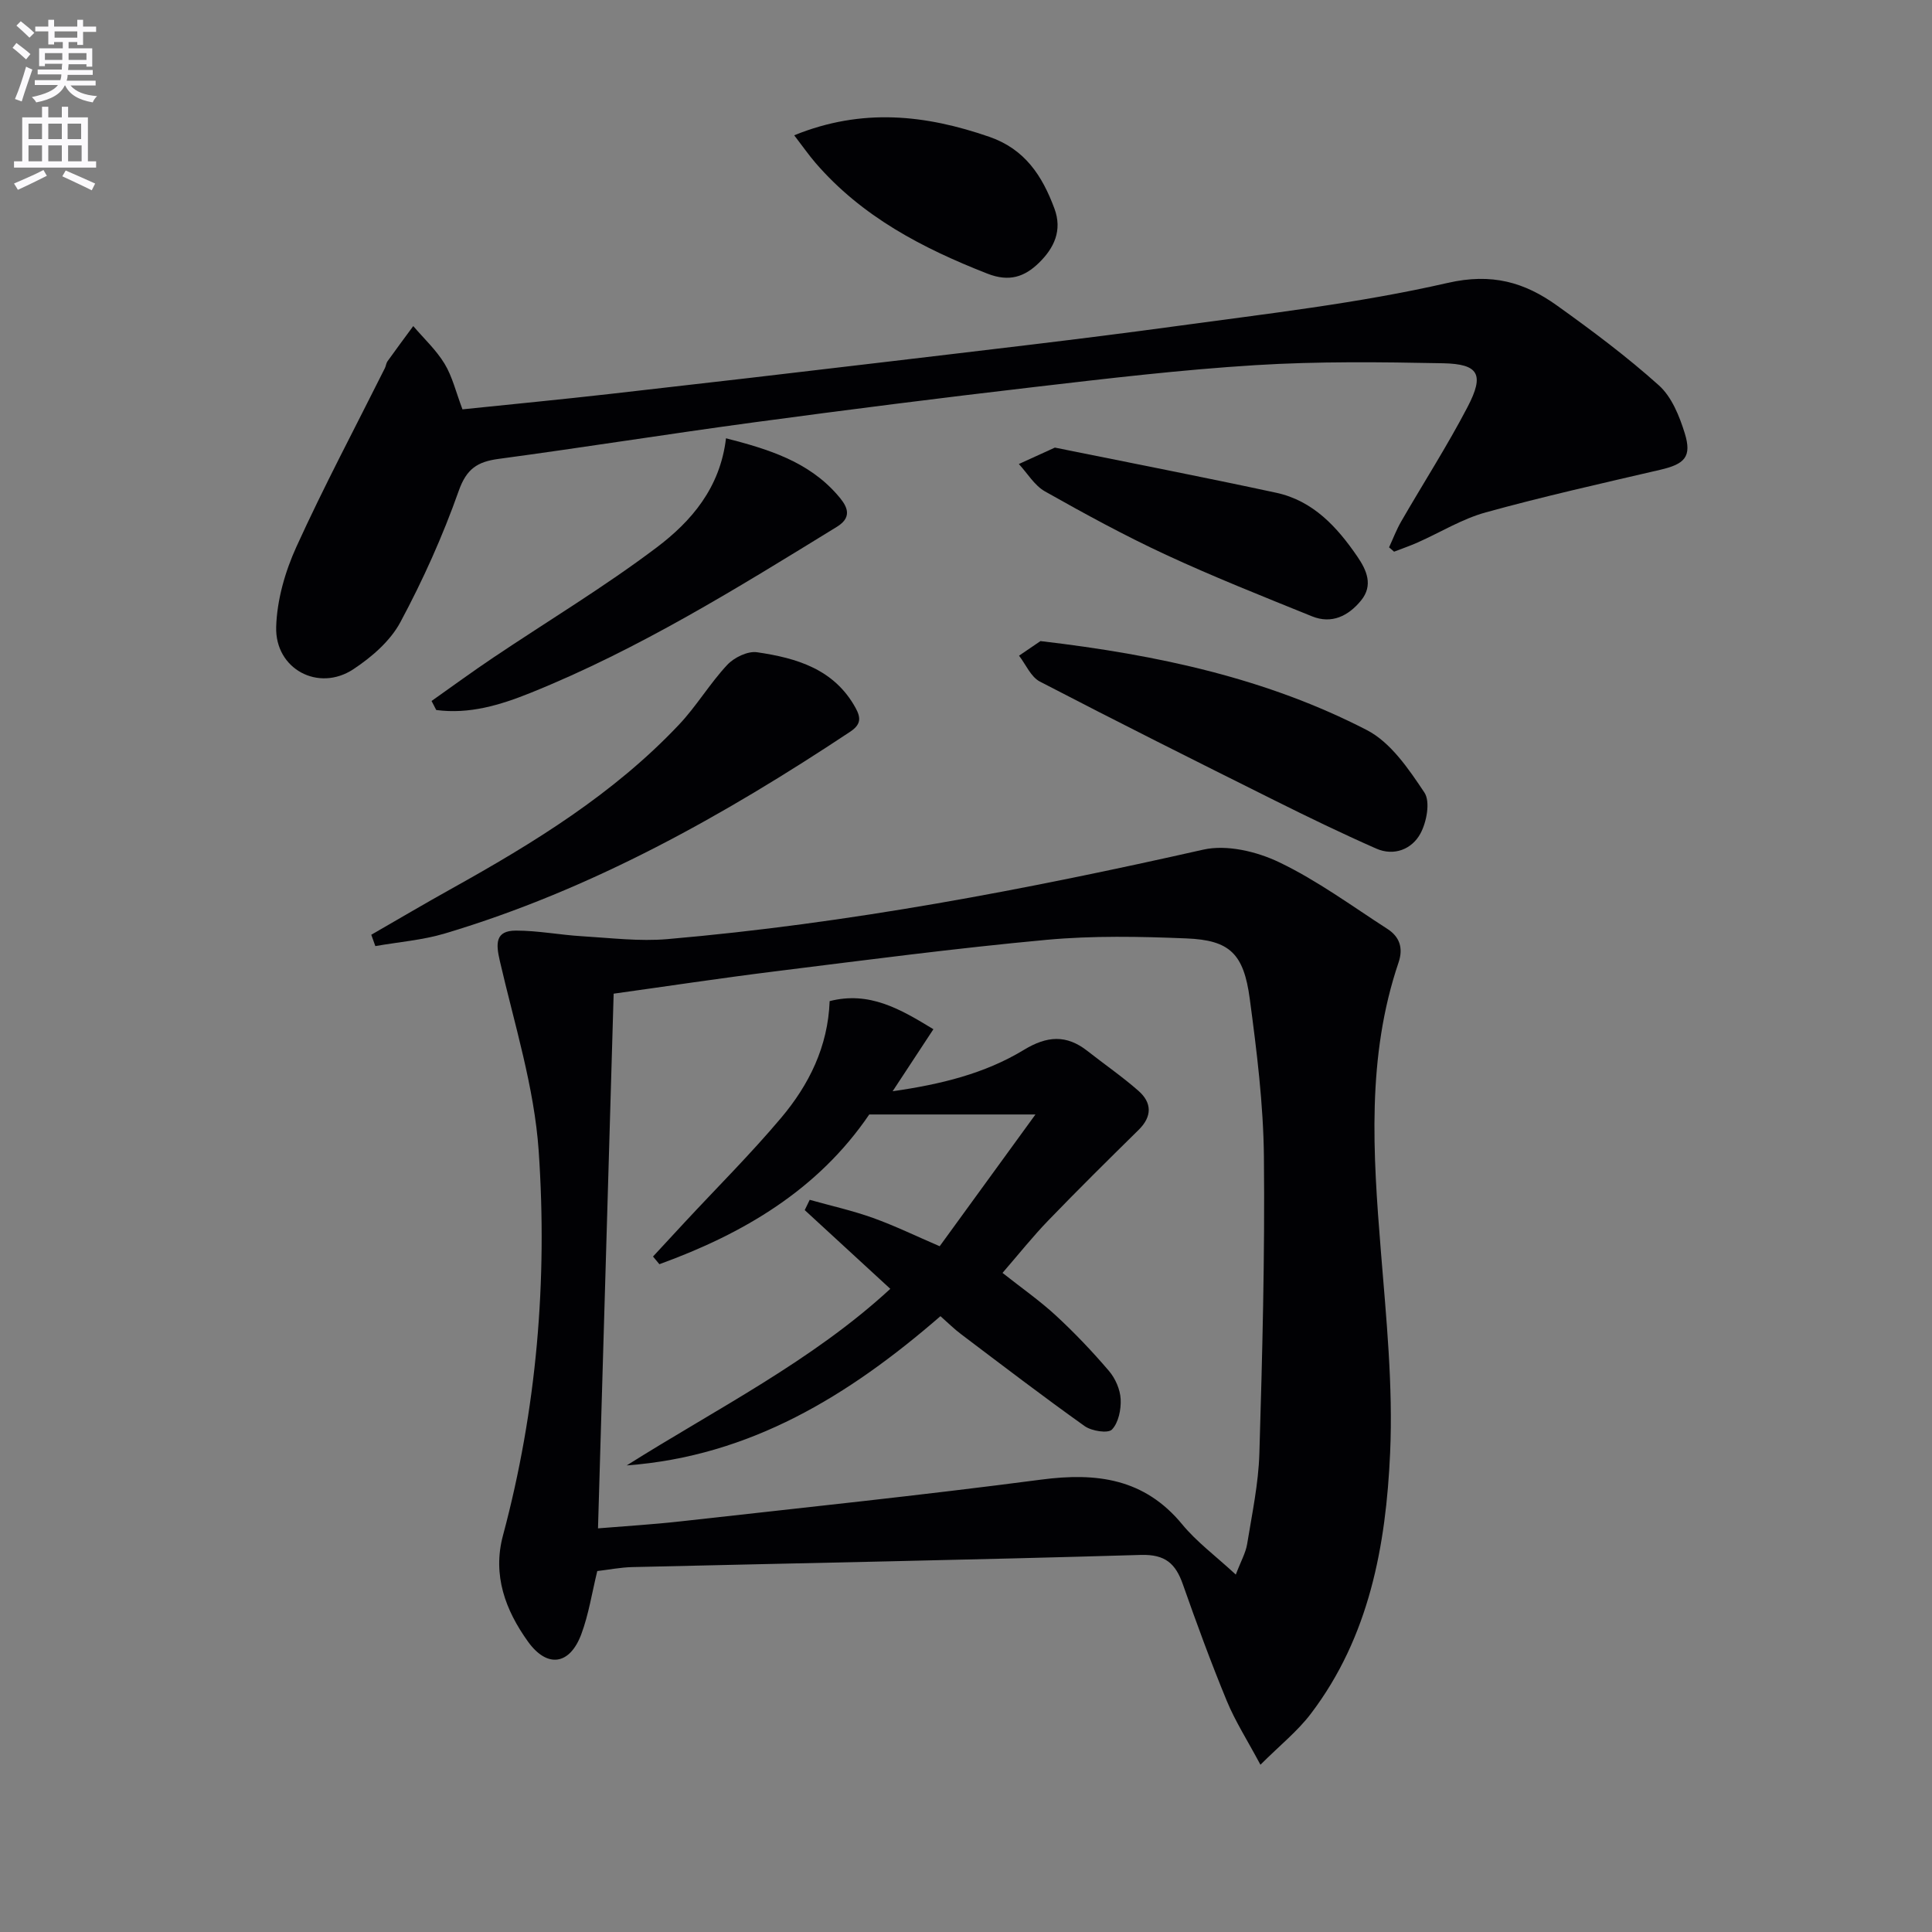
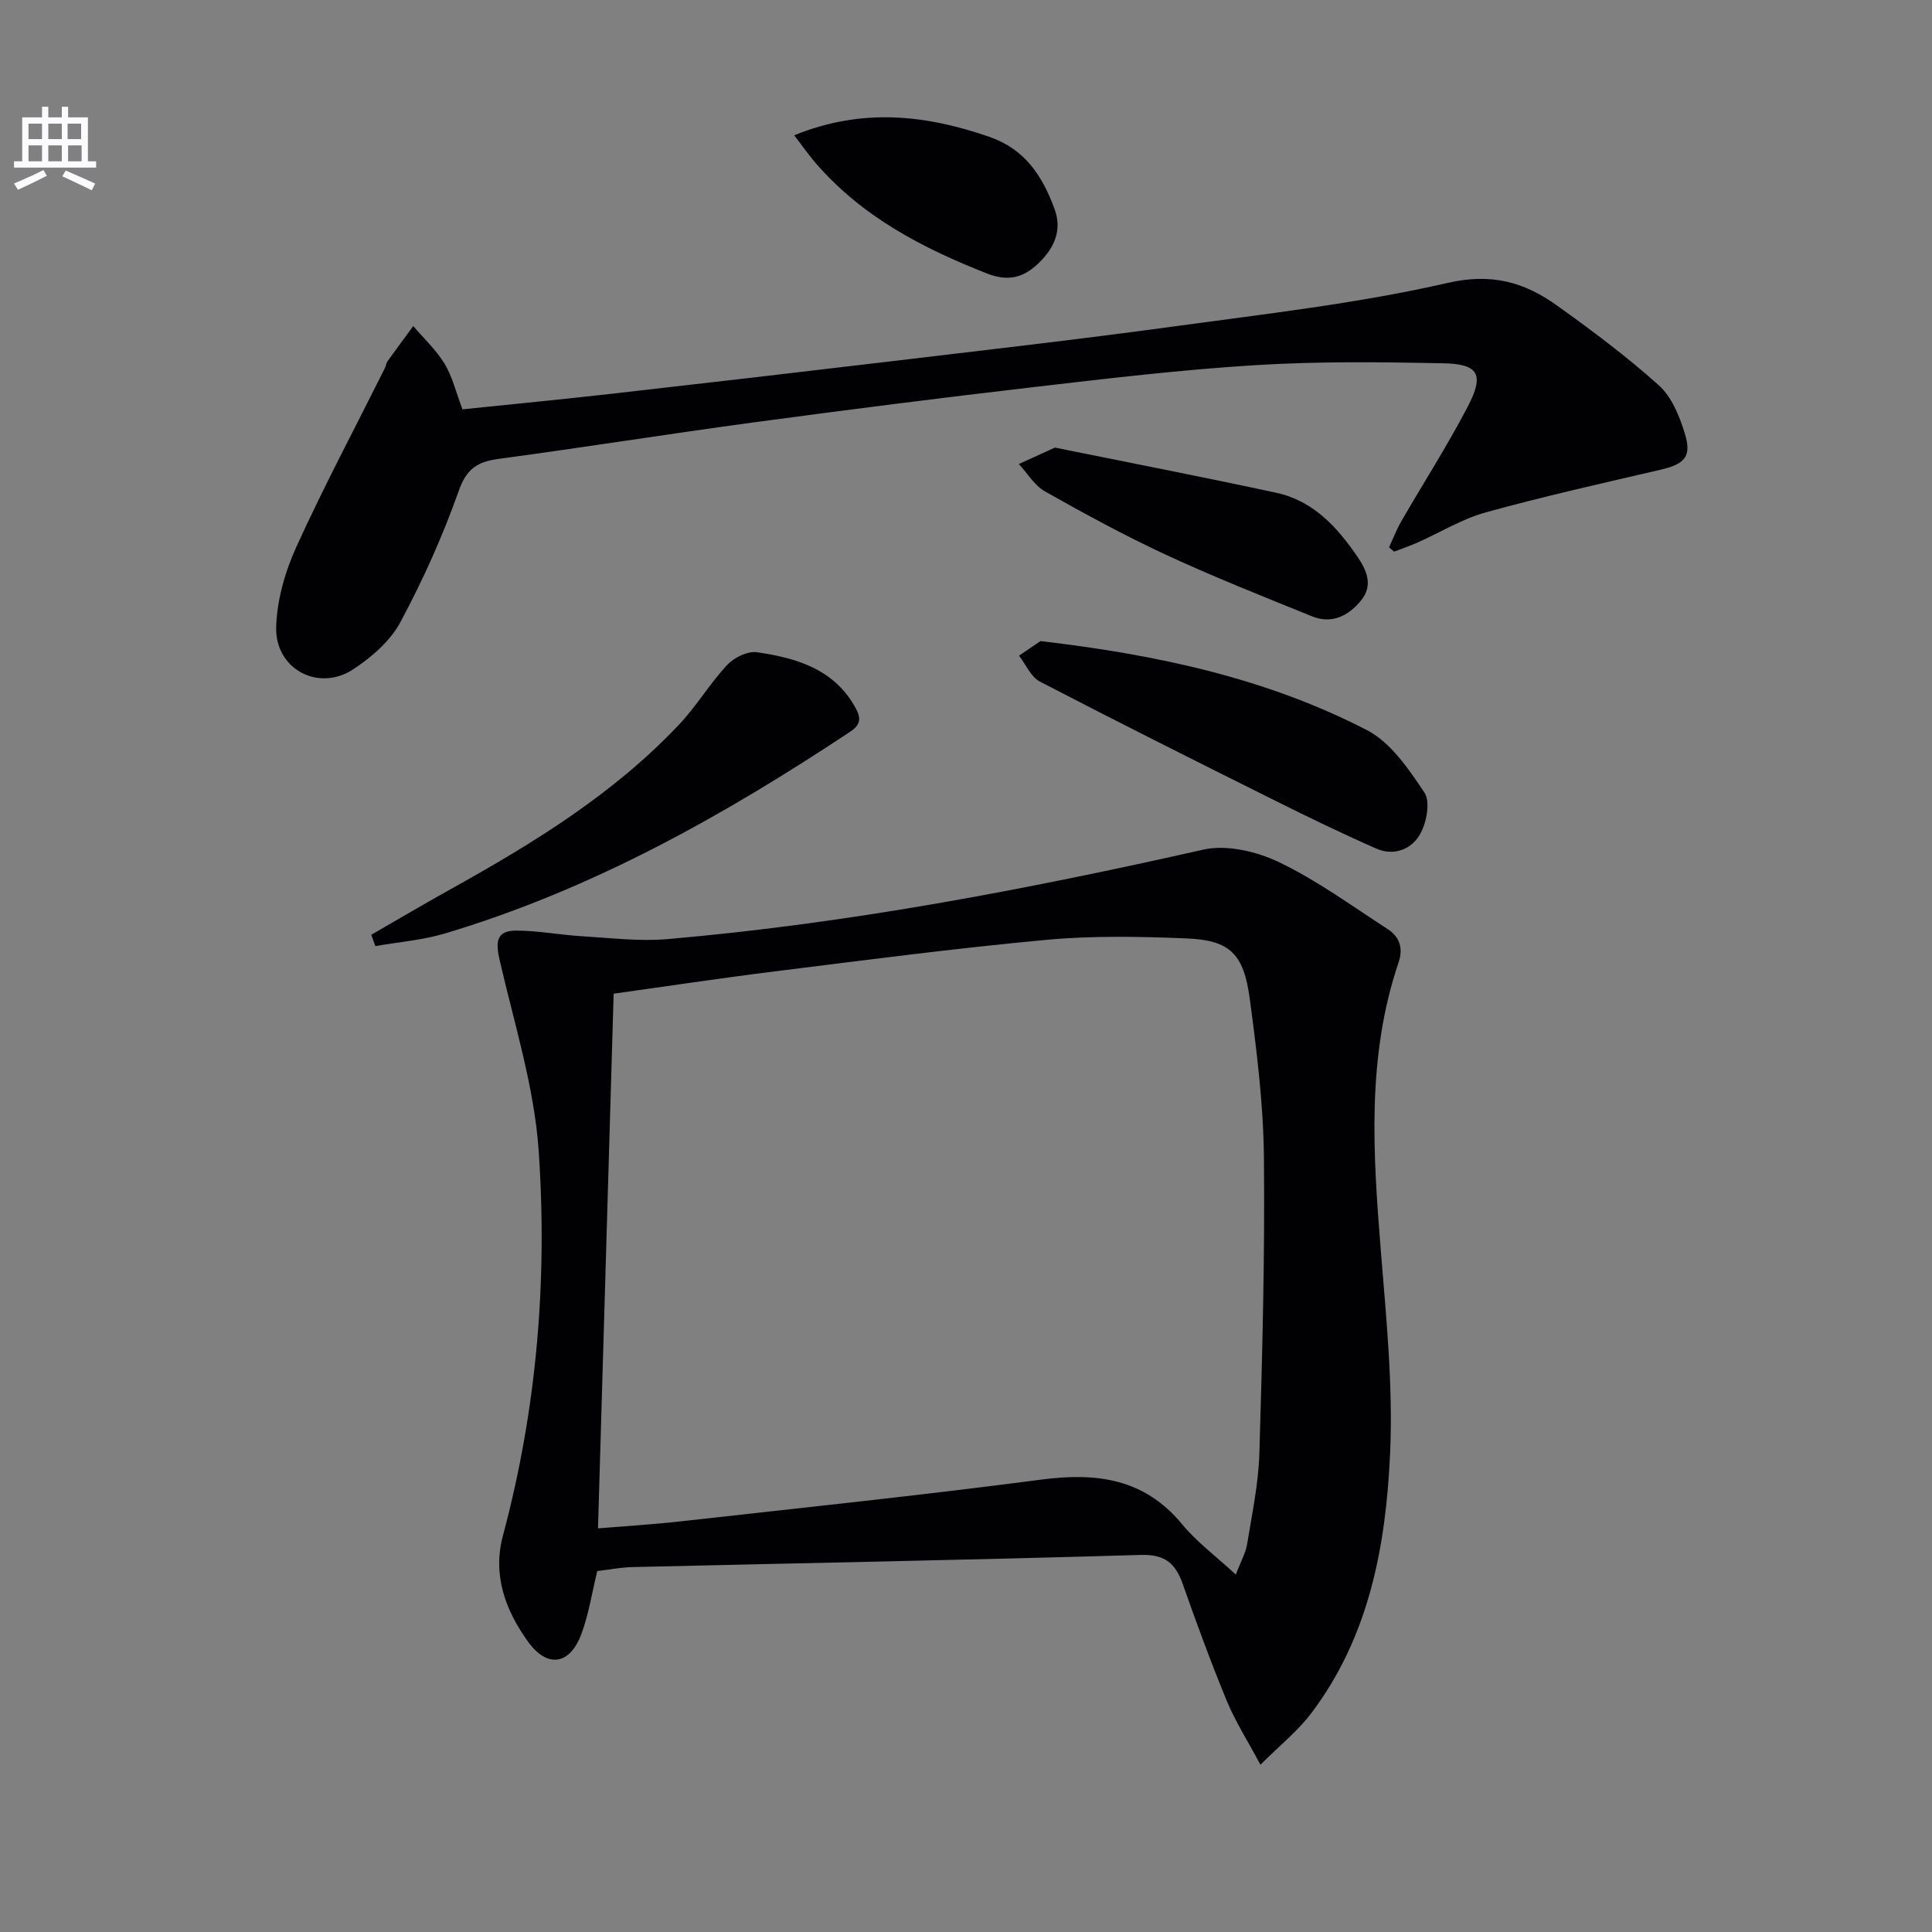
<svg xmlns="http://www.w3.org/2000/svg" enable-background="new 0 0 400 400" viewBox="0 0 400 400">
  <rect x="0" y="0" width="400" height="400" fill="#808080" stroke="none" />
-   <path d="m2.6 9.9.8-1c.9.7 1.9 1.4 2.9 2.3l-.9 1.1c-1.1-1-2-1.8-2.8-2.4zm.5 10.6c.9-2.1 1.6-4.3 2.3-6.7.4.2.8.4 1.3.6-.7 2.1-1.5 4.3-2.2 6.6zm.3-15.2.9-.9c1 .8 2 1.6 2.8 2.4l-1 1c-.9-.9-1.8-1.7-2.7-2.5zm12.6-1.2h1.2v1.4h2.7v1.1h-2.7v2.7h-1.2v-.6h-1.8v1.3h4.9v3.8h-1.2v-.5h-3.7c0 .4-.1.9-.1 1.2h5.1v1h-5.2c0 .5-.1.9-.2 1.2h6v1h-5.2c1.1 1.3 2.9 2 5.5 2.2-.4.4-.7.8-.9 1.3-2.9-.5-4.8-1.6-5.7-3.5h-.1c-.8 1.7-2.7 2.9-5.9 3.5-.2-.4-.6-.8-.9-1.1 2.8-.6 4.6-1.4 5.4-2.5h-4.8v-1h5.3c.1-.3.2-.7.2-1.2h-4.9v-1h5c0-.4 0-.8.1-1.2h-3.6v.5h-1.2v-3.7h4.9v-1.3h-1.8v.5h-1.2v-2.7h-2.7v-1h2.7v-1.4h1.2v1.4h4.8zm-6.7 8.3h3.6c0-.4 0-.9 0-1.4h-3.6zm1.9-4.6h4.8v-1.3h-4.7v1.3zm6.7 3.2h-3.7v1.4h3.7z" fill="#fbfafc" />
  <path d="m8.7 22.1h1.3v2.2h2.8v-2.2h1.3v2.2h4.1v9.1h1.7v1.3h-17v-1.3h1.7v-9.1h4.1zm.3 13.1.7 1.2c-1.8.9-3.8 1.9-6 2.9-.2-.4-.5-.8-.8-1.3 2.3-1 4.4-1.9 6.1-2.8zm-3.1-6.4h2.8v-3.2h-2.8zm0 4.6h2.8v-3.3h-2.8zm4.1-4.6h2.8v-3.2h-2.8zm0 4.6h2.8v-3.3h-2.8zm3.6 1.9c2.1.9 4.1 1.8 6.1 2.7l-.7 1.4c-2.2-1.1-4.2-2-6.1-2.9zm3.2-9.7h-2.8v3.2h2.8zm-2.7 7.8h2.8v-3.3h-2.8z" fill="#fbfafc" />
  <g fill="#010104">
    <path d="m260.96 365.37c-2.71-5.08-5.21-8.97-6.95-13.18-3.29-7.97-6.26-16.07-9.12-24.2-1.5-4.26-3.63-6.2-8.66-6.06-35.11 1.04-70.23 1.69-105.34 2.52-2.46.06-4.9.55-7.23.82-1.1 4.49-1.77 8.95-3.31 13.08-2.39 6.39-7.06 7.07-11.05 1.51-4.65-6.49-7.37-13.71-5.17-21.94 7-26.12 9.24-52.82 7.4-79.62-.91-13.25-5.04-26.3-8.05-39.37-.83-3.58-.96-6.26 3.35-6.26 4.57 0 9.13.9 13.71 1.17 5.89.35 11.85 1.1 17.68.59 37.45-3.24 74.26-10.26 110.9-18.52 4.86-1.1 11.08.38 15.74 2.62 7.87 3.77 15.02 9.04 22.4 13.8 2.48 1.6 3.32 3.91 2.3 6.93-6.64 19.57-5.29 39.61-3.67 59.73 1.12 13.92 2.54 27.94 1.92 41.84-.86 19.16-4.31 38.04-16.39 53.95-2.74 3.62-6.39 6.53-10.46 10.59zm-5.1-39.37c1.04-2.75 2.05-4.49 2.35-6.34 1.01-6.22 2.34-12.47 2.53-18.73.61-20.46 1.15-40.94.94-61.41-.11-10.92-1.48-21.88-2.93-32.73-1.25-9.37-4.16-12.14-13.09-12.5-9.64-.4-19.37-.59-28.96.29-18.84 1.74-37.62 4.21-56.4 6.55-11.32 1.41-22.6 3.12-33.25 4.6-1.08 36.9-2.15 73.57-3.24 110.7 5.55-.46 11.31-.8 17.03-1.44 24.92-2.79 49.86-5.39 74.72-8.65 11.48-1.51 21.37-.25 29.21 9.27 2.99 3.63 6.9 6.52 11.09 10.39z" />
    <path d="m95.75 84.75c10.32-1.07 20.53-2.05 30.73-3.21 18.98-2.15 37.95-4.35 56.92-6.61 19.95-2.38 39.92-4.65 59.83-7.37 18.9-2.59 37.96-4.74 56.51-8.99 9.15-2.09 15.89-.13 22.61 4.68 7.27 5.2 14.47 10.58 21.11 16.54 2.65 2.38 4.25 6.36 5.35 9.91 1.5 4.87.01 6.38-5.06 7.56-12.08 2.81-24.19 5.52-36.13 8.82-4.9 1.35-9.4 4.14-14.1 6.23-1.6.71-3.26 1.28-4.89 1.91-.35-.3-.7-.6-1.04-.9.83-1.79 1.53-3.66 2.52-5.37 4.57-7.92 9.53-15.63 13.75-23.72 3.5-6.72 2.31-8.87-5.08-9.02-12.94-.26-25.94-.41-38.85.39-15.25.94-30.45 2.74-45.63 4.51-19.46 2.26-38.91 4.73-58.33 7.35-17.6 2.38-35.14 5.18-52.75 7.55-4.38.59-6.63 2.04-8.25 6.63-3.3 9.33-7.4 18.46-12.08 27.18-2.09 3.9-5.95 7.24-9.74 9.74-7.21 4.76-16.22-.02-15.97-8.75.16-5.6 1.85-11.47 4.19-16.61 5.7-12.52 12.17-24.68 18.32-36.99.22-.44.25-1 .53-1.4 1.75-2.45 3.55-4.87 5.34-7.3 2.2 2.58 4.76 4.95 6.49 7.81 1.61 2.66 2.34 5.84 3.7 9.43z" />
    <path d="m76.87 193.53c5.53-3.18 11.03-6.43 16.6-9.53 17.04-9.48 33.6-19.65 47.11-33.97 3.63-3.84 6.38-8.52 9.99-12.38 1.42-1.52 4.23-2.89 6.16-2.61 8.17 1.19 15.97 3.47 20.4 11.51 1.12 2.04 1.17 3.43-1.1 4.94-26.24 17.41-53.54 32.7-83.9 41.77-4.65 1.39-9.61 1.77-14.42 2.62-.28-.79-.56-1.57-.84-2.35z" />
    <path d="m215.42 132.73c24.6 2.88 46.99 7.8 67.58 18.43 4.94 2.55 8.67 8.07 11.91 12.93 1.26 1.89.46 6.15-.85 8.53-1.75 3.19-5.43 4.7-9.13 3.07-7.14-3.15-14.17-6.55-21.16-10.04-16.21-8.08-32.41-16.19-48.48-24.54-1.86-.97-2.9-3.53-4.31-5.36 1.83-1.25 3.66-2.49 4.44-3.02z" />
-     <path d="m89.35 145.13c4.25-3 8.44-6.07 12.76-8.97 11.3-7.59 23-14.63 33.84-22.81 7.13-5.38 13.15-12.31 14.36-22.61 8.7 2.24 16.99 4.77 23.04 11.69 1.66 1.9 3.57 4.39-.05 6.62-20.53 12.62-41 25.36-63.48 34.41-6.29 2.53-12.67 4.45-19.5 3.54-.33-.63-.65-1.25-.97-1.87z" />
    <path d="m218.4 92.67c15.4 3.12 30.65 6.08 45.83 9.35 7.6 1.64 12.58 7.05 16.78 13.19 1.94 2.83 3.36 5.97.77 9.13-2.61 3.18-6.05 4.92-10.15 3.26-10.12-4.1-20.29-8.13-30.19-12.72-8.56-3.97-16.87-8.5-25.09-13.14-2.18-1.23-3.63-3.75-5.41-5.67 2.34-1.07 4.67-2.13 7.46-3.4z" />
    <path d="m164.43 28.01c14.08-5.72 27.19-4.25 40.41.32 7.38 2.56 10.95 8.08 13.46 14.83 1.7 4.56-.08 8.21-3.19 11.25-2.96 2.89-6.14 4.03-10.69 2.24-13.47-5.28-25.99-11.8-35.6-22.95-1.39-1.62-2.61-3.38-4.39-5.69z" />
-     <path d="m194.71 272.5c-19 16.48-39.39 29-64.96 30.9 18.57-11.71 38.32-21.57 54.58-36.56-6.11-5.62-11.91-10.96-17.72-16.3.34-.71.68-1.42 1.03-2.13 4.38 1.23 8.84 2.22 13.11 3.75 4.52 1.62 8.87 3.74 13.8 5.86 6.44-8.86 12.9-17.75 19.83-27.28-12.22 0-23.19 0-34.41 0-10.63 15.63-26.1 24.7-43.45 31-.44-.53-.88-1.06-1.32-1.59 2.2-2.38 4.4-4.76 6.6-7.13 6.67-7.18 13.63-14.11 19.94-21.6 5.74-6.82 9.68-14.7 10.03-24.15 8.2-2.09 14.55 1.59 21.48 5.82-2.84 4.33-5.44 8.28-8.44 12.84 9.93-1.42 19.06-3.64 27.15-8.55 4.81-2.93 8.82-3.21 13.18.21 3.51 2.76 7.21 5.31 10.56 8.25 2.81 2.47 2.87 5.31.03 8.1-6.28 6.18-12.55 12.38-18.67 18.72-3.22 3.33-6.12 6.98-9.5 10.88 3.88 3.07 7.66 5.71 11.02 8.8 3.89 3.59 7.57 7.46 11.01 11.49 1.33 1.55 2.33 3.84 2.43 5.85.11 2.13-.44 4.87-1.8 6.29-.81.85-4.2.32-5.64-.7-8.64-6.15-17.07-12.6-25.53-18.99-1.47-1.09-2.76-2.39-4.34-3.78z" />
  </g>
</svg>